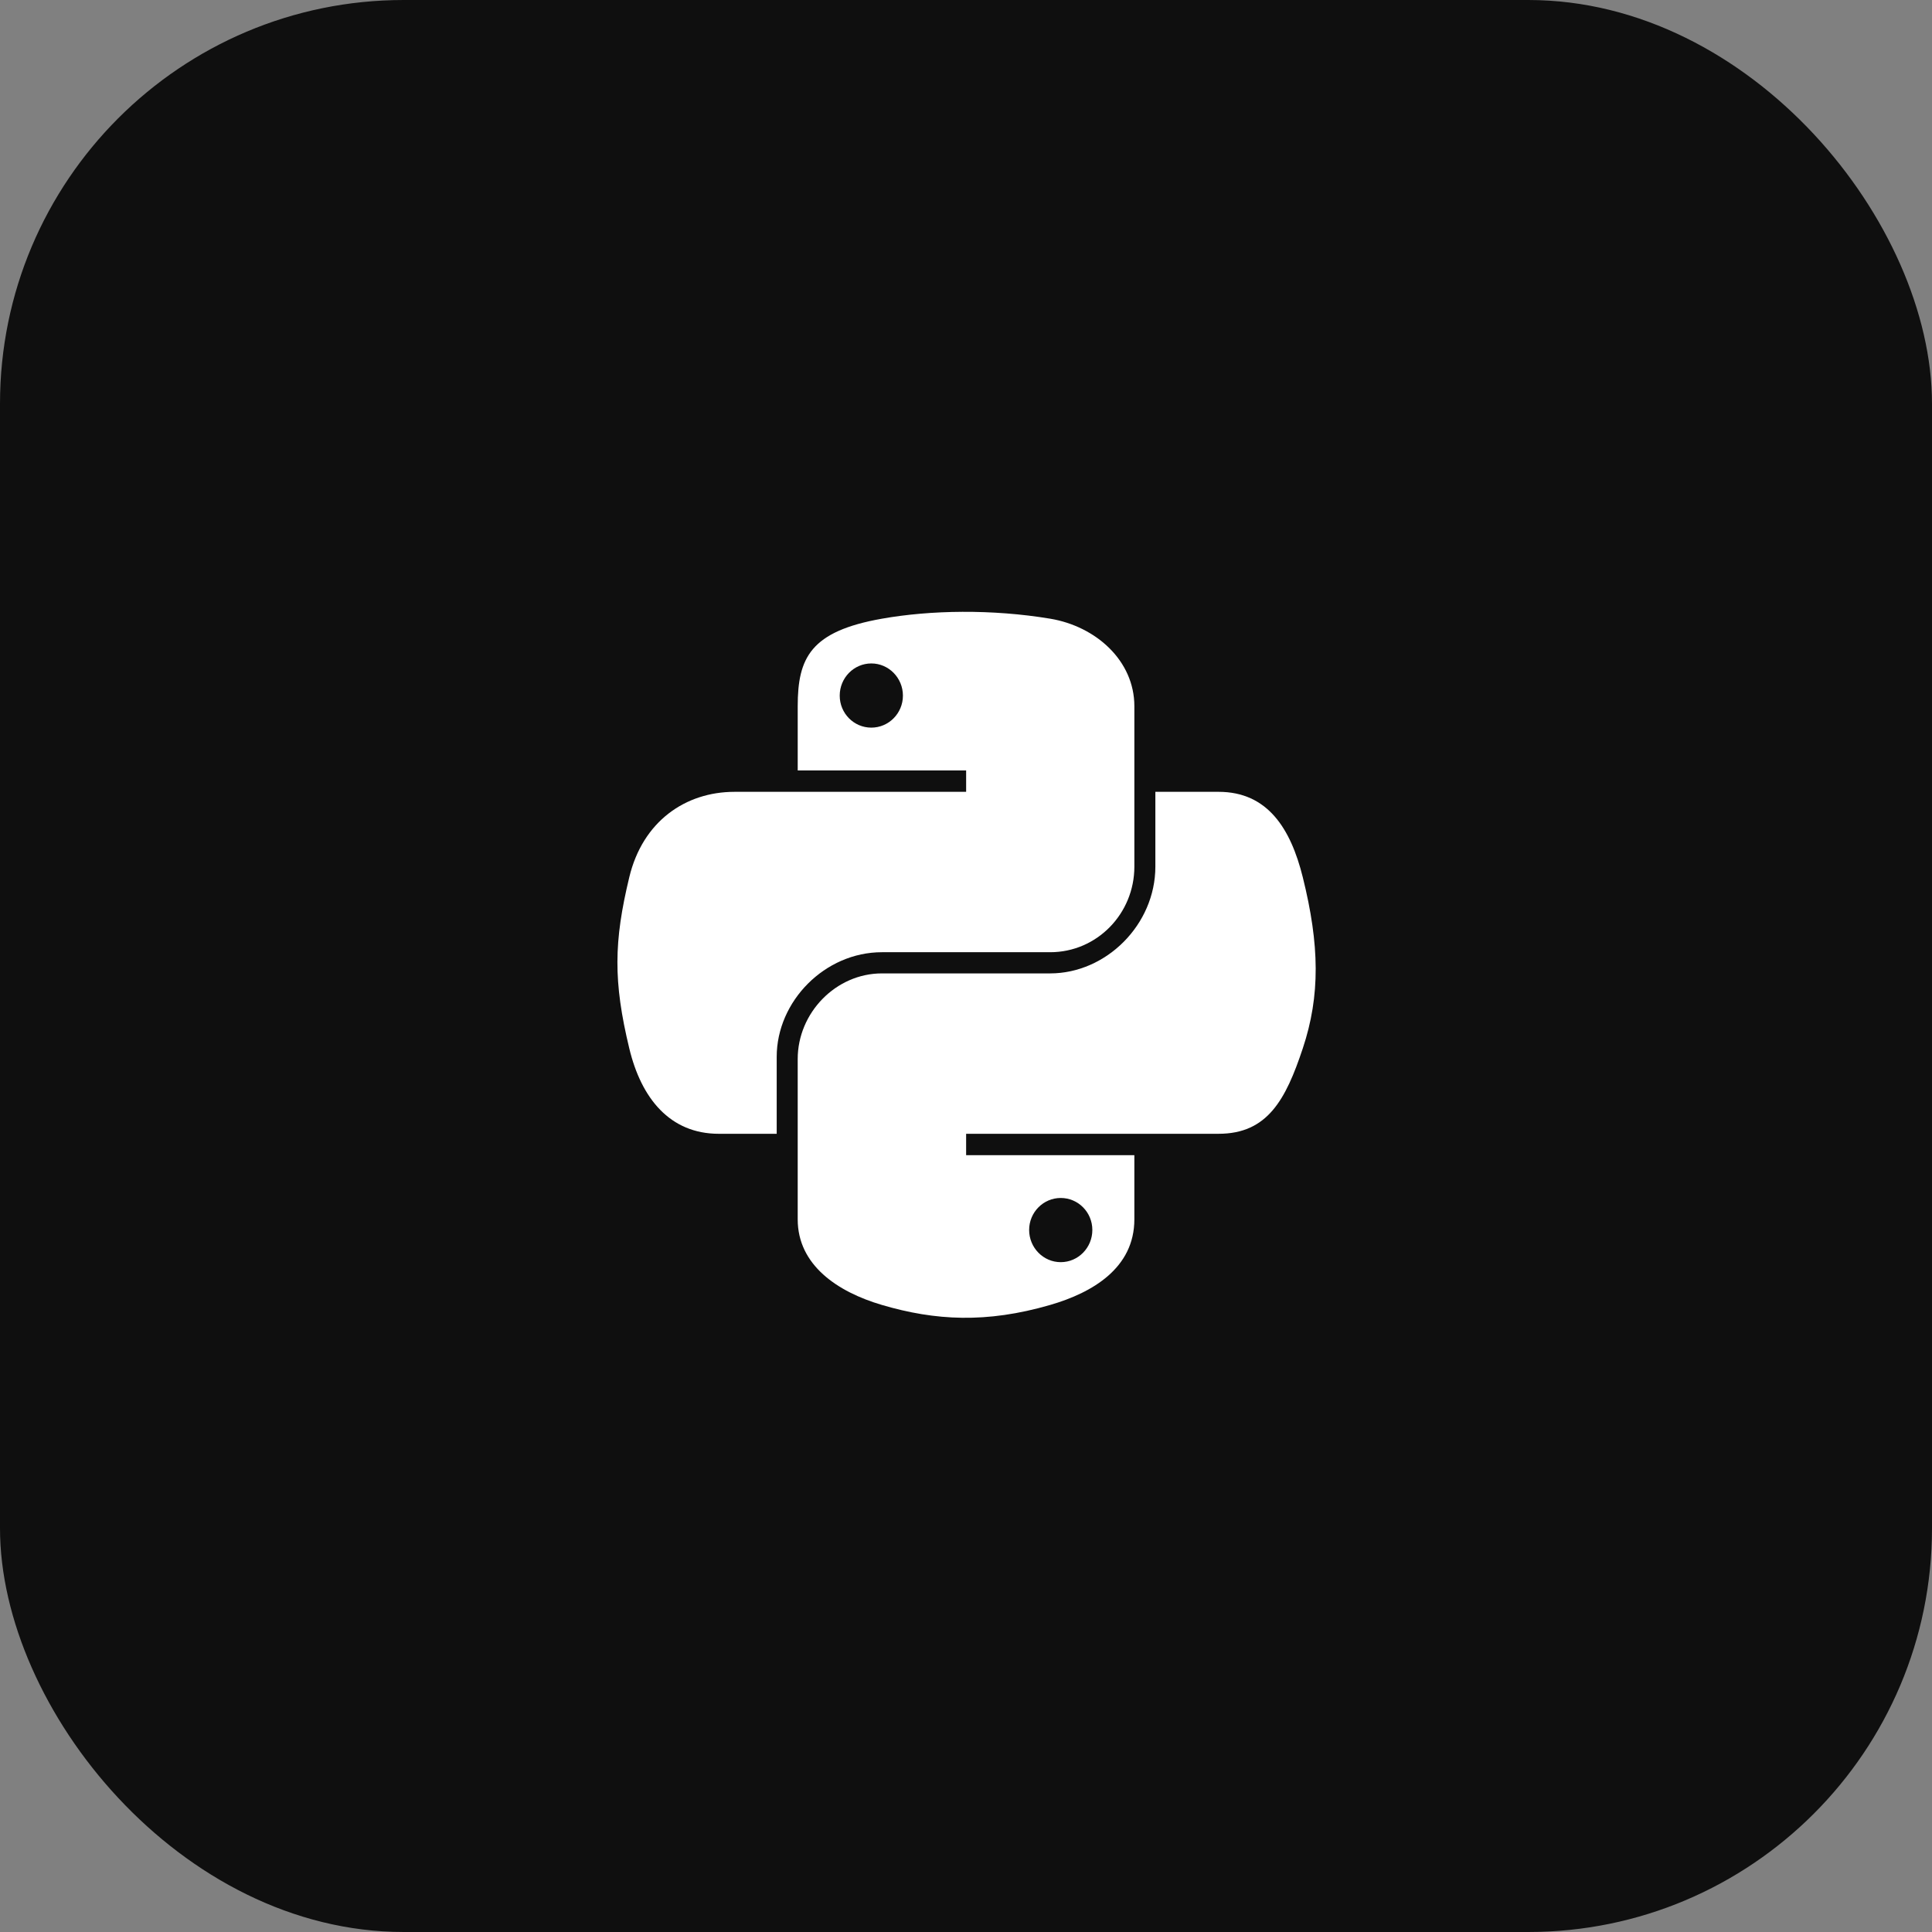
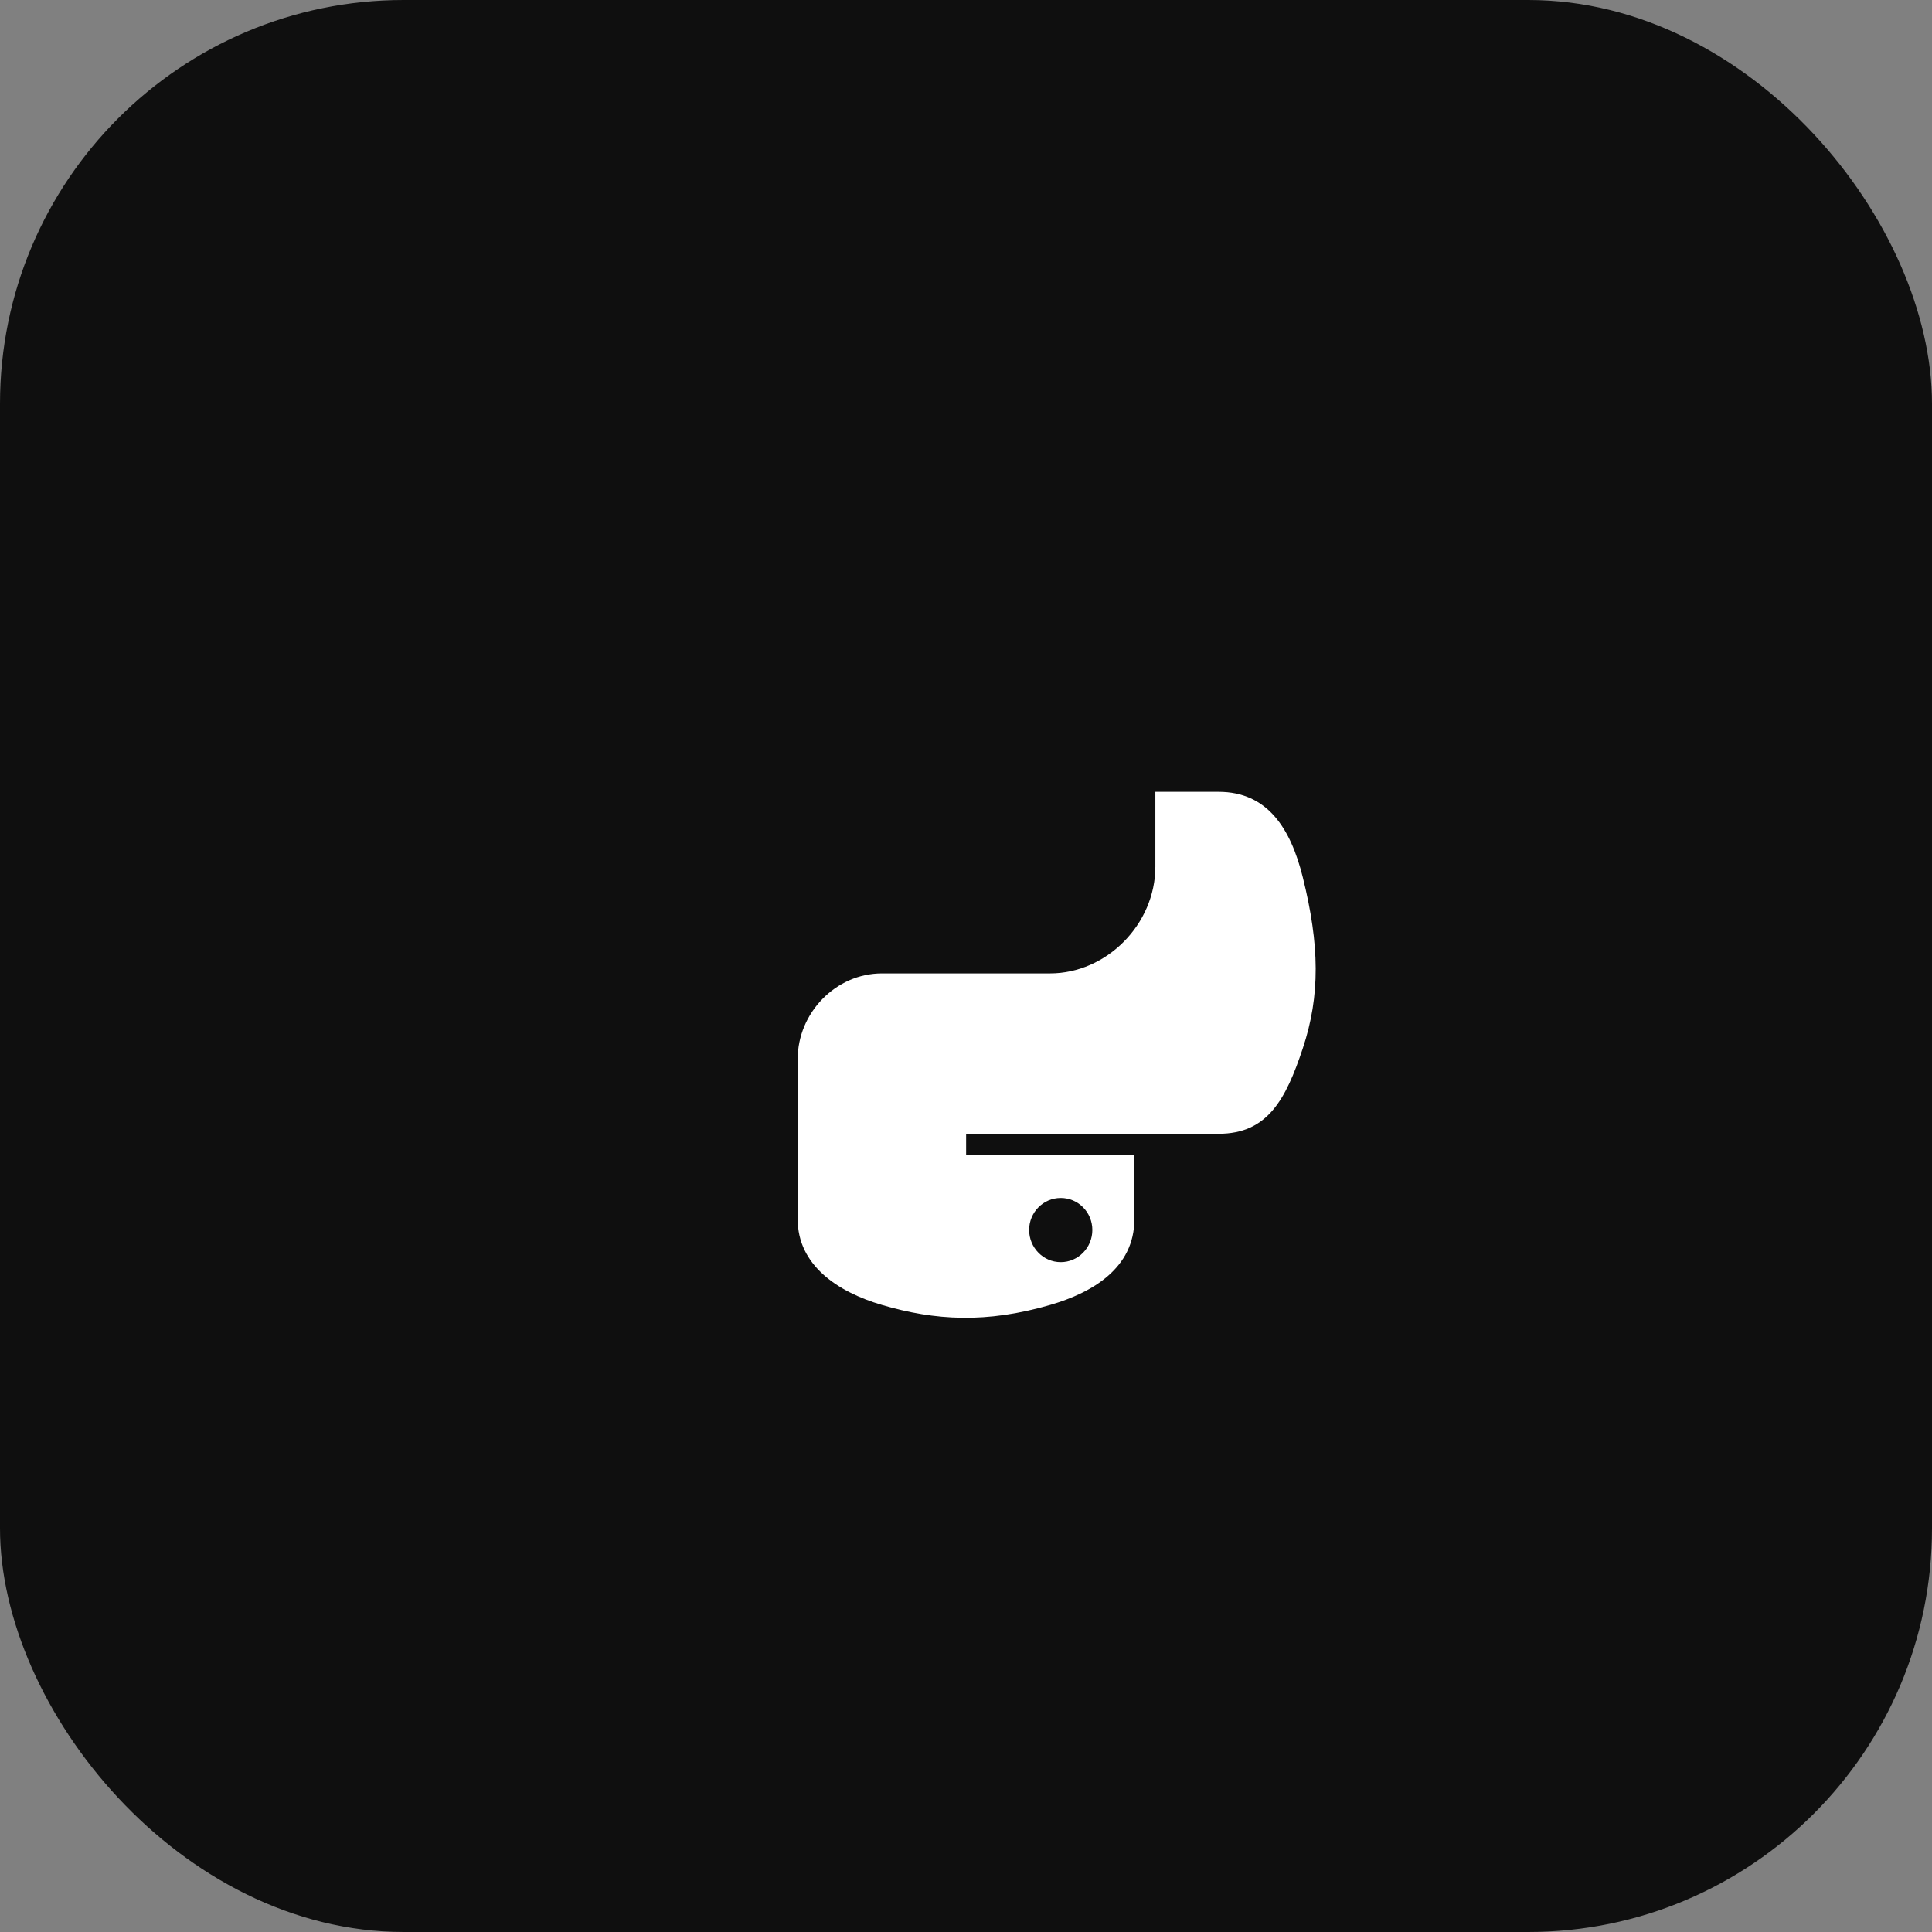
<svg xmlns="http://www.w3.org/2000/svg" width="670" height="670" viewBox="0 0 670 670" fill="none">
  <rect x="0" y="0" width="670" height="670" fill="#808080" stroke="none" />
  <rect width="670" height="670" rx="140" fill="#0F0F0F" />
-   <path d="M333.753 212.174C323.767 212.22 314.232 213.072 305.843 214.557C281.126 218.925 276.639 228.063 276.639 244.92V267.181H335.047V274.601H254.718C237.743 274.601 222.878 284.804 218.229 304.214C212.866 326.462 212.628 340.345 218.229 363.576C222.381 380.868 232.297 393.189 249.272 393.189H269.354V366.504C269.354 347.225 286.034 330.22 305.843 330.22H364.183C380.423 330.22 393.387 316.849 393.387 300.539V244.918C393.387 229.089 380.033 217.197 364.183 214.555C354.147 212.886 343.738 212.126 333.753 212.174ZM302.166 230.076C308.2 230.076 313.125 235.084 313.125 241.241C313.125 247.375 308.198 252.337 302.166 252.337C296.112 252.337 291.206 247.377 291.206 241.241C291.206 235.084 296.112 230.076 302.166 230.076Z" fill="white" />
  <path d="M400.669 274.598V300.534C400.669 320.643 383.621 337.567 364.181 337.567H305.841C289.86 337.567 276.637 351.243 276.637 367.248V422.865C276.637 438.695 290.4 448.006 305.841 452.546C324.329 457.983 342.059 458.965 364.181 452.546C378.885 448.289 393.384 439.719 393.384 422.865V400.606H335.044V393.186H422.588C439.565 393.186 445.889 381.344 451.792 363.573C457.892 345.278 457.632 327.681 451.792 304.211C447.596 287.313 439.584 274.598 422.588 274.598H400.669ZM367.856 415.445C373.909 415.445 378.815 420.405 378.815 426.542C378.815 432.698 373.909 437.706 367.856 437.706C361.821 437.706 356.896 432.698 356.896 426.542C356.896 420.408 361.824 415.445 367.856 415.445Z" fill="white" />
</svg>